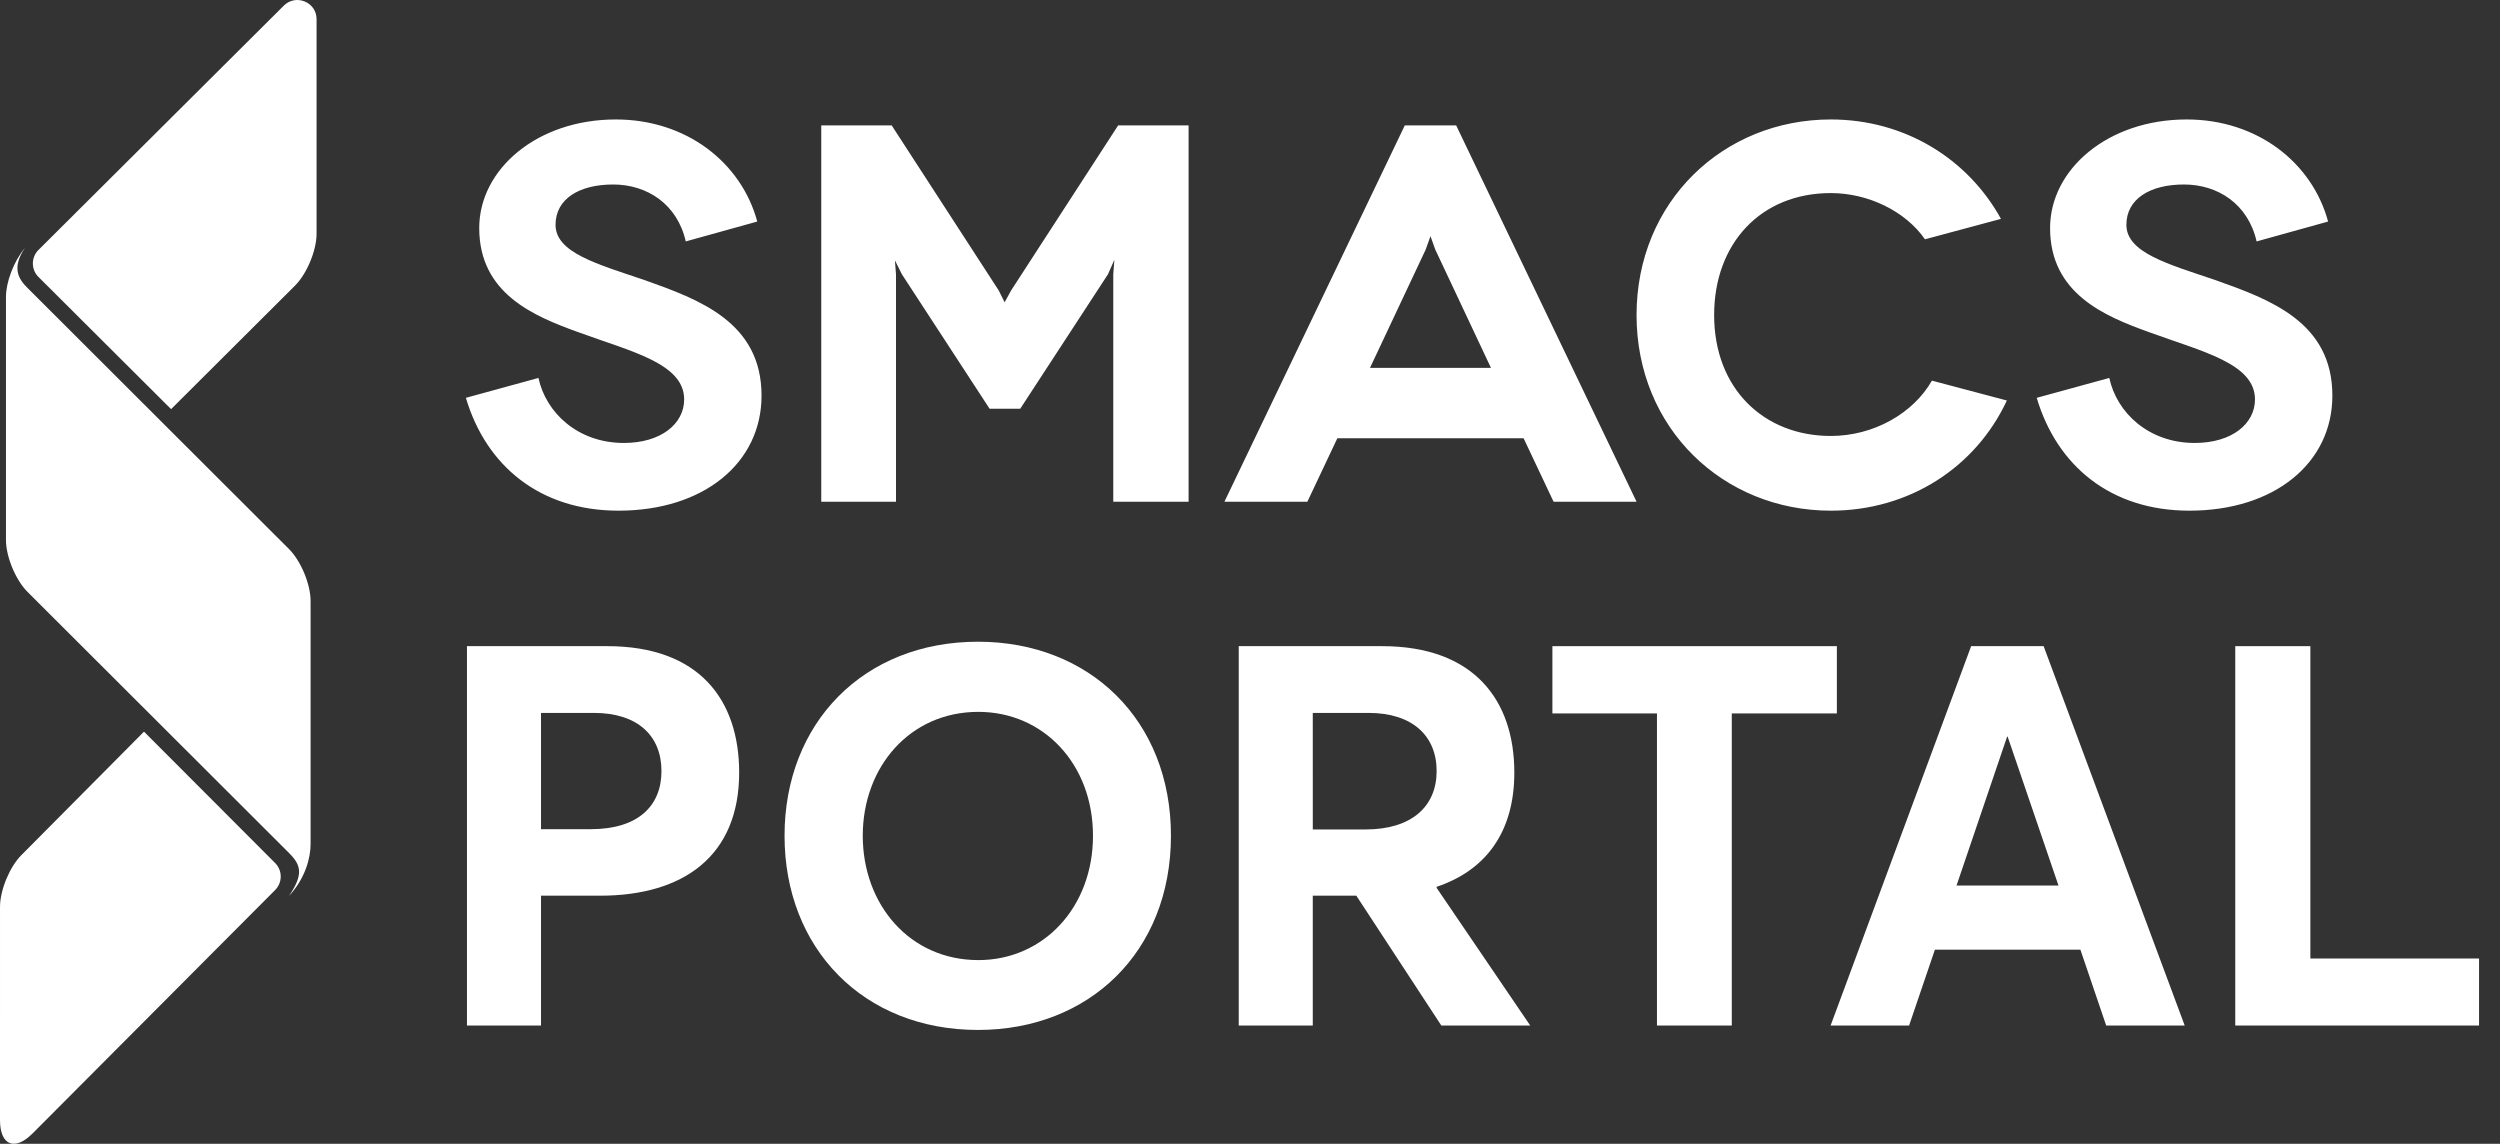
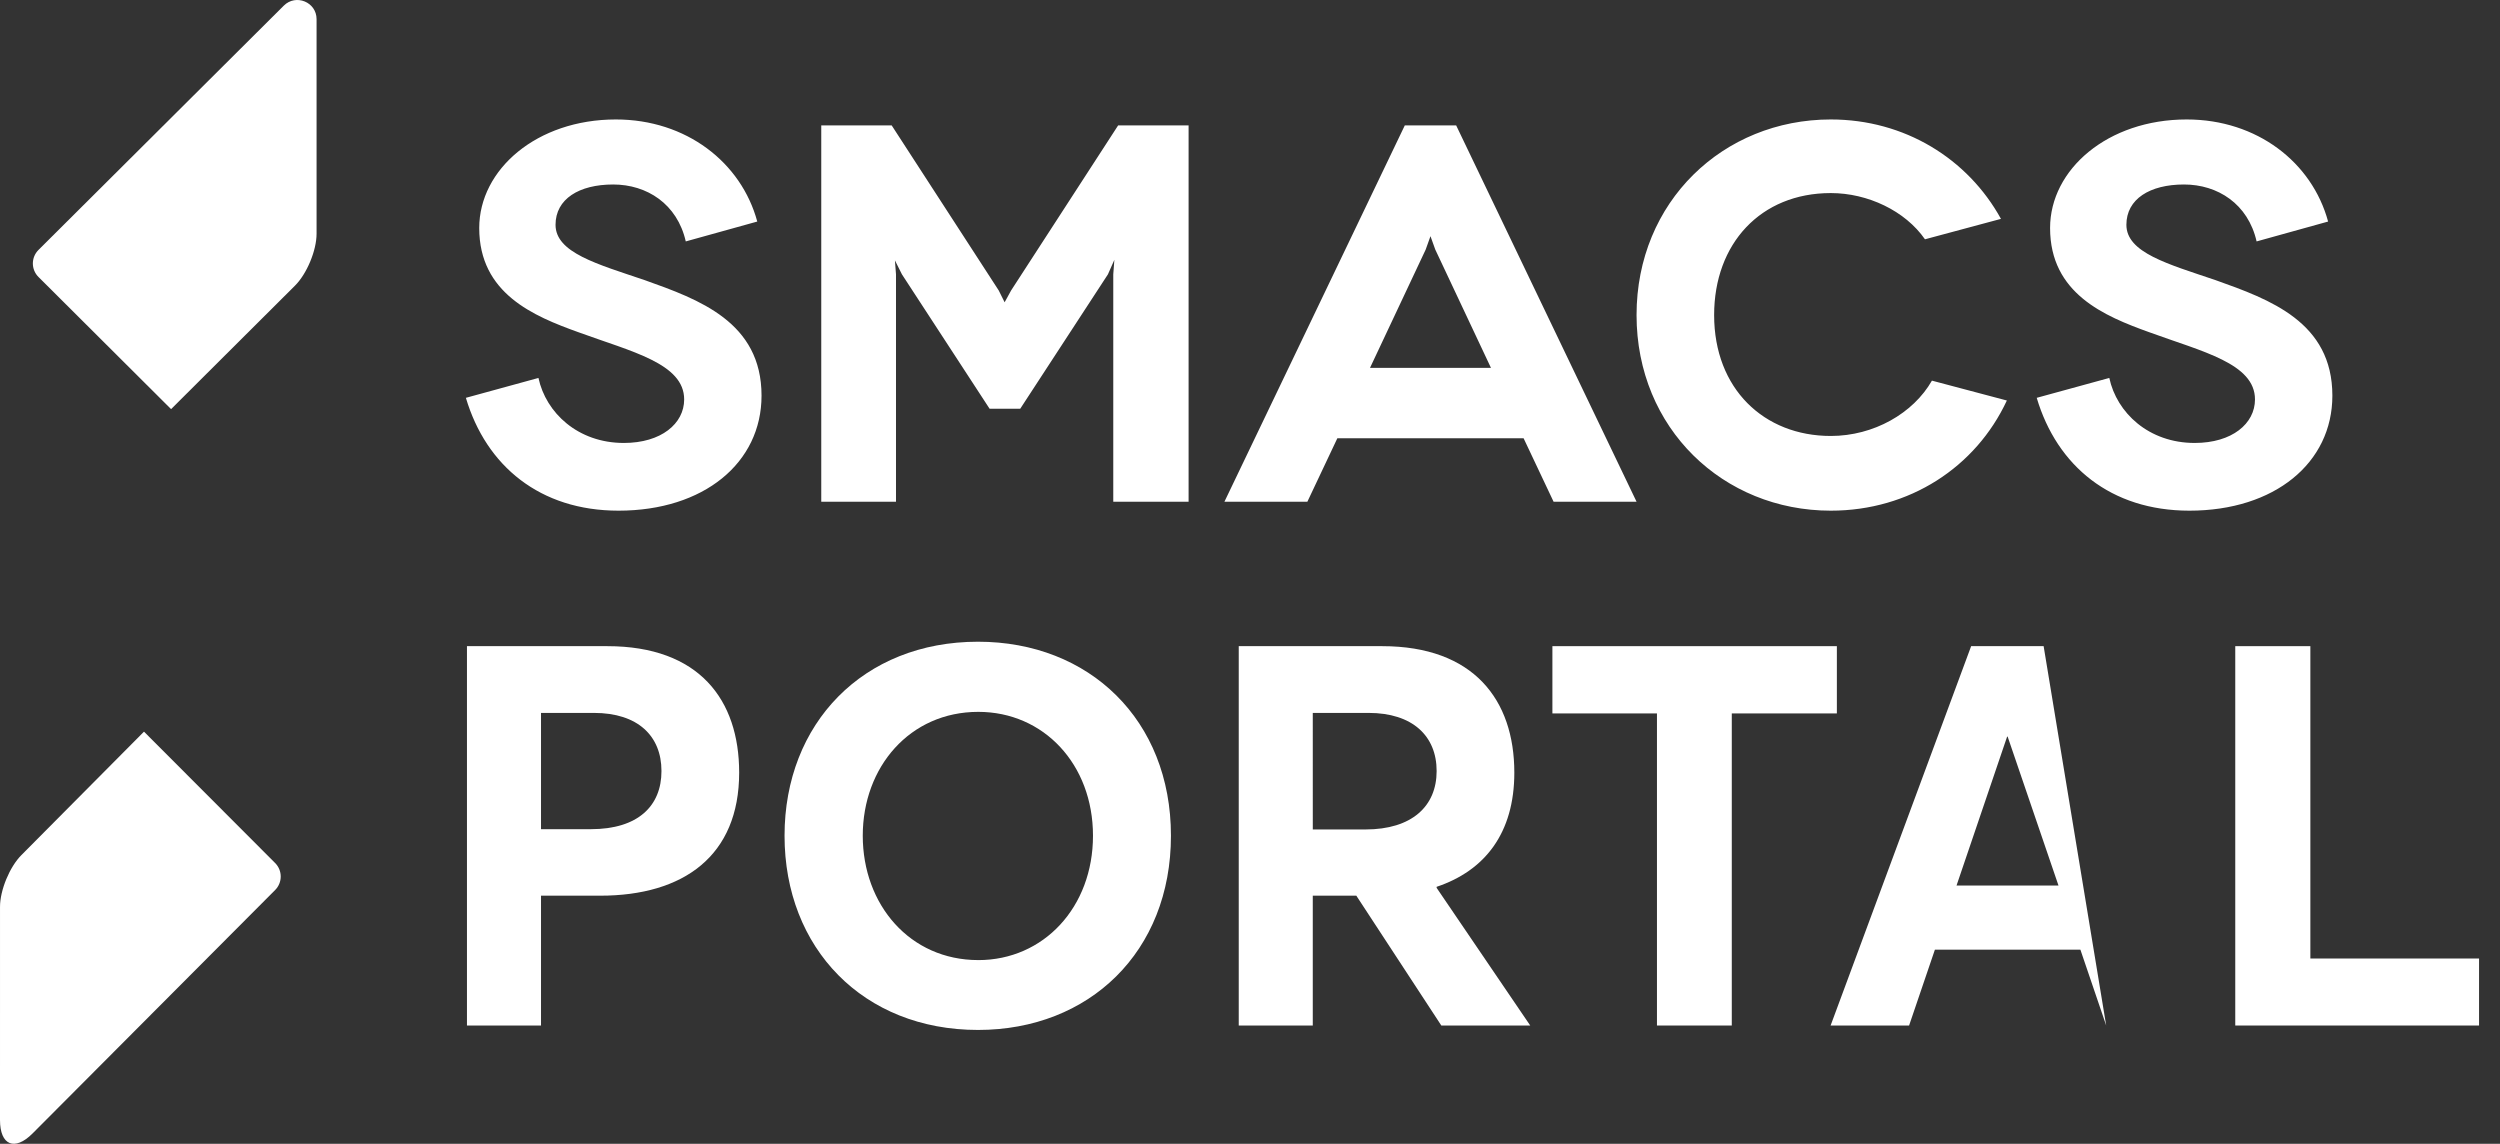
<svg xmlns="http://www.w3.org/2000/svg" width="153" height="70" viewBox="0 0 153 70" fill="none">
  <rect x="0" y="0" width="153" height="70" fill="#333333" stroke="none" />
  <path fill-rule="evenodd" clip-rule="evenodd" d="M41.969 14.775C41.446 12.474 39.584 11.291 37.527 11.291C35.437 11.291 33.999 12.178 33.999 13.758C33.999 15.466 36.547 16.157 39.454 17.143C42.785 18.329 46.606 19.709 46.606 24.214C46.606 28.325 43.079 31.253 37.853 31.253C33.052 31.253 29.753 28.523 28.512 24.347L32.953 23.13C33.412 25.267 35.371 27.109 38.18 27.109C40.466 27.109 41.871 25.926 41.871 24.445C41.871 22.241 38.637 21.518 35.404 20.334C32.661 19.348 29.329 17.966 29.329 13.954C29.329 10.369 32.856 7.311 37.69 7.311C42.002 7.311 45.365 9.941 46.345 13.559L41.969 14.775ZM72.742 7.676V30.705H68.132V16.79L68.199 15.902L67.805 16.79L62.438 25.015H60.563L55.198 16.79L54.769 15.934L54.835 16.79V30.705H50.261V7.676H54.572L61.122 17.776L61.483 18.5L61.88 17.776L68.429 7.676H72.742ZM112.045 7.311C116.565 7.311 120.429 9.712 122.459 13.395L117.808 14.645C116.598 12.902 114.305 11.816 112.045 11.816C107.755 11.816 104.905 14.907 104.905 19.282C104.905 23.789 107.951 26.681 112.045 26.681C114.665 26.681 117.09 25.3 118.234 23.295L122.82 24.511C120.92 28.589 116.86 31.253 112.045 31.253C105.461 31.253 100.157 26.221 100.157 19.282C100.157 12.343 105.461 7.311 112.045 7.311ZM89.118 7.676L100.157 30.705H95.079L93.245 26.823H81.845L80.011 30.705H74.935L85.973 7.676H89.118ZM87.545 14.454L87.251 15.276L83.844 22.514H91.247L87.84 15.276L87.545 14.454ZM138.104 14.775C137.581 12.474 135.719 11.291 133.662 11.291C131.571 11.291 130.135 12.178 130.135 13.758C130.135 15.466 132.682 16.157 135.589 17.143C138.92 18.329 142.741 19.709 142.741 24.214C142.741 28.325 139.215 31.253 133.989 31.253C129.188 31.253 125.889 28.523 124.647 24.347L129.089 23.13C129.547 25.267 131.507 27.109 134.315 27.109C136.602 27.109 138.005 25.926 138.005 24.445C138.005 22.241 134.773 21.518 131.539 20.334C128.796 19.348 125.465 17.966 125.465 13.954C125.465 10.369 128.992 7.311 133.826 7.311C138.136 7.311 141.5 9.941 142.48 13.559L138.104 14.775Z" fill="white" />
  <path d="M28.578 62.762H33.11V54.816H36.732C41.839 54.816 45.237 52.374 45.237 47.284C45.237 42.832 42.796 39.545 37.163 39.545H28.578V62.762ZM33.11 50.747V43.63H36.349C39.03 43.63 40.482 45.034 40.482 47.188C40.482 49.326 39.046 50.746 36.158 50.746L33.11 50.747Z" fill="white" />
  <path d="M59.854 63.033C66.667 63.033 71.662 58.246 71.662 51.146C71.662 44.061 66.667 39.273 59.854 39.273C52.833 39.273 48.014 44.268 48.014 51.146C48.014 58.039 52.833 63.033 59.854 63.033ZM59.87 58.757C55.689 58.757 52.801 55.374 52.801 51.146C52.801 46.933 55.689 43.566 59.87 43.566C63.875 43.566 66.891 46.774 66.891 51.146C66.891 55.518 63.875 58.758 59.87 58.758V58.757Z" fill="white" />
  <path d="M93.65 62.762L87.922 54.337V54.273C90.874 53.284 92.677 50.986 92.677 47.284C92.677 42.832 90.188 39.545 84.587 39.545H75.811V62.762H80.342V54.816H83.007L88.209 62.762L93.65 62.762ZM80.342 43.63H83.757C86.438 43.63 87.922 45.034 87.922 47.188C87.922 49.342 86.406 50.763 83.566 50.763H80.343L80.342 43.63Z" fill="white" />
  <path d="M101.406 62.762H105.985V43.662H112.416V39.545H95.007V43.662H101.406V62.762Z" fill="white" />
-   <path d="M128.899 62.762H133.703L125.07 39.545H120.634L112.033 62.762H116.836L118.416 58.119H127.32L128.899 62.762ZM119.74 54.193L122.836 45.082H122.868L125.979 54.193H119.74Z" fill="white" />
+   <path d="M128.899 62.762L125.07 39.545H120.634L112.033 62.762H116.836L118.416 58.119H127.32L128.899 62.762ZM119.74 54.193L122.836 45.082H122.868L125.979 54.193H119.74Z" fill="white" />
  <path d="M136.798 62.762H151.718V58.661H141.394V39.545H136.798V62.762Z" fill="white" />
  <path fill-rule="evenodd" clip-rule="evenodd" d="M10.47 25.039L18.055 17.48C18.78 16.757 19.374 15.329 19.374 14.306V1.172C19.374 0.13 18.109 -0.392 17.369 0.345L2.355 15.296C1.896 15.753 1.896 16.495 2.355 16.951L10.47 25.039Z" fill="white" />
  <path fill-rule="evenodd" clip-rule="evenodd" d="M0 68.541C0 70.095 0.897 70.467 1.993 69.367L16.839 54.469C17.294 54.013 17.294 53.273 16.838 52.817L8.812 44.777L1.312 52.329C0.592 53.05 0.001 54.477 0.001 55.498L0 68.541Z" fill="white" />
-   <path fill-rule="evenodd" clip-rule="evenodd" d="M19.008 51.658C19.008 52.478 18.701 53.731 17.69 54.831C18.57 53.52 18.445 52.959 17.69 52.205L1.685 36.225C0.959 35.502 0.365 34.072 0.365 33.047V18.17C0.365 17.285 0.824 16.019 1.525 15.17C0.696 16.404 1.138 17.081 1.685 17.624L17.69 33.605C18.415 34.328 19.008 35.757 19.008 36.782V51.658Z" fill="white" />
</svg>